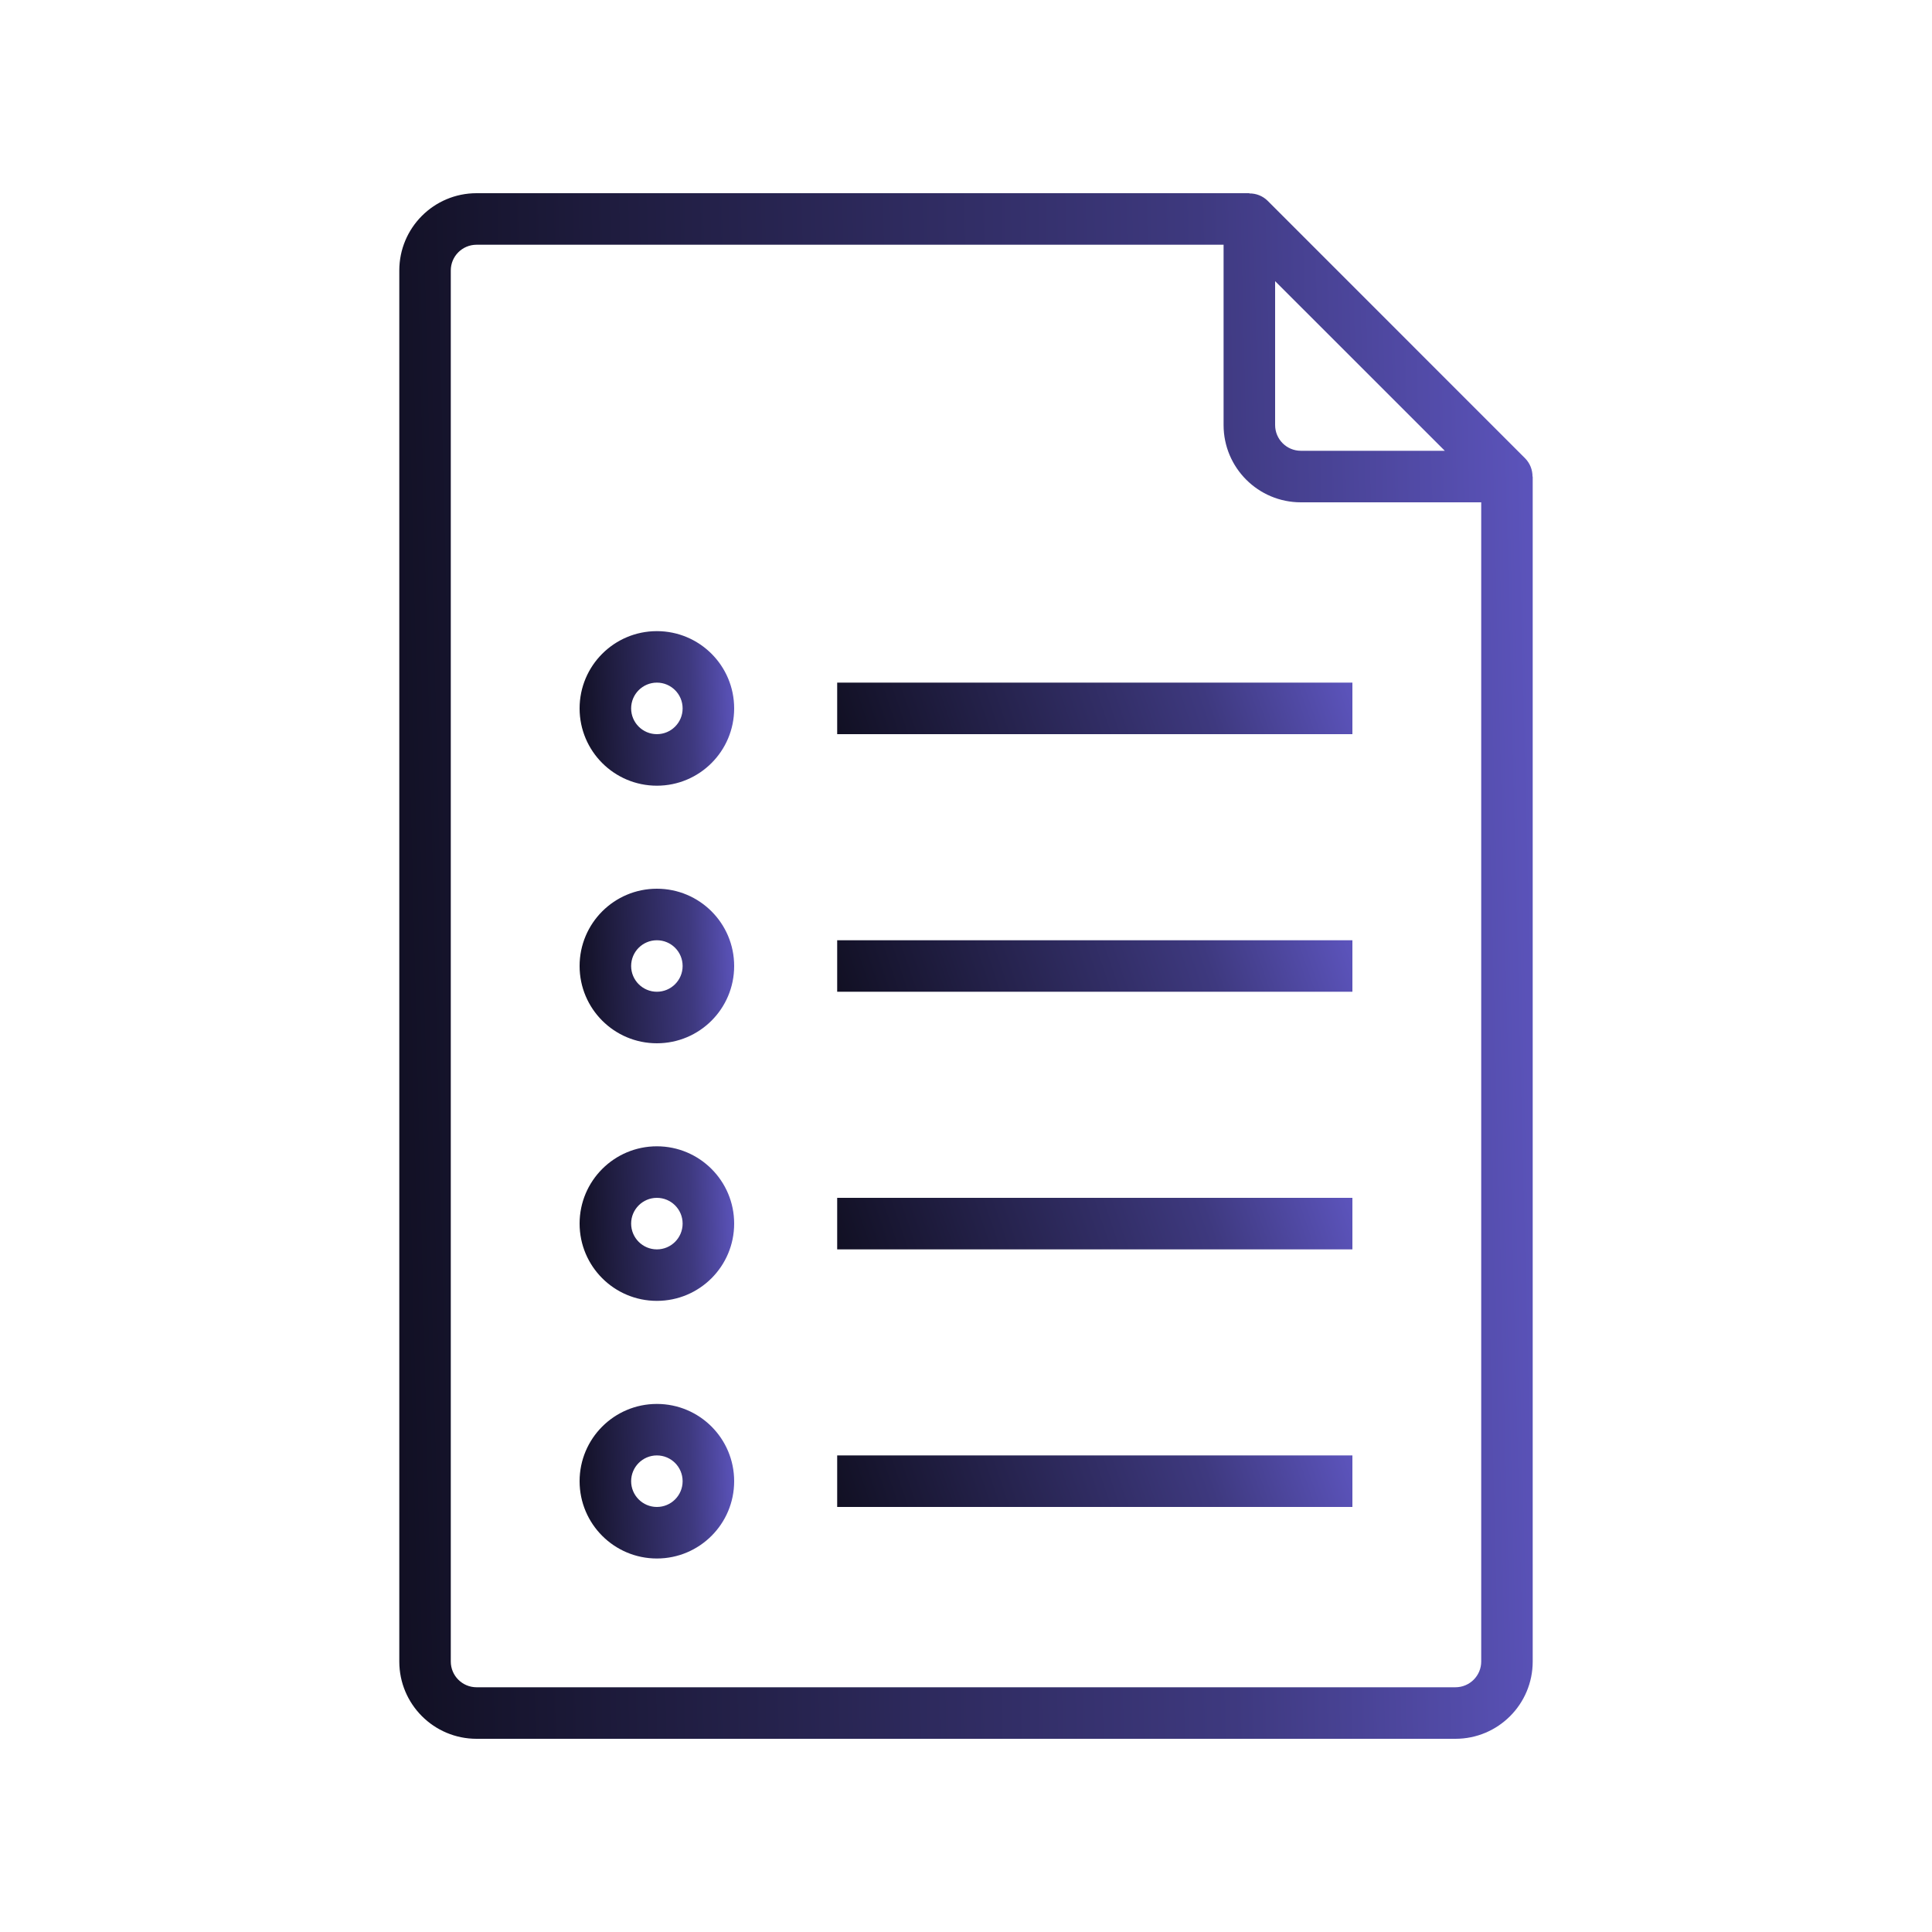
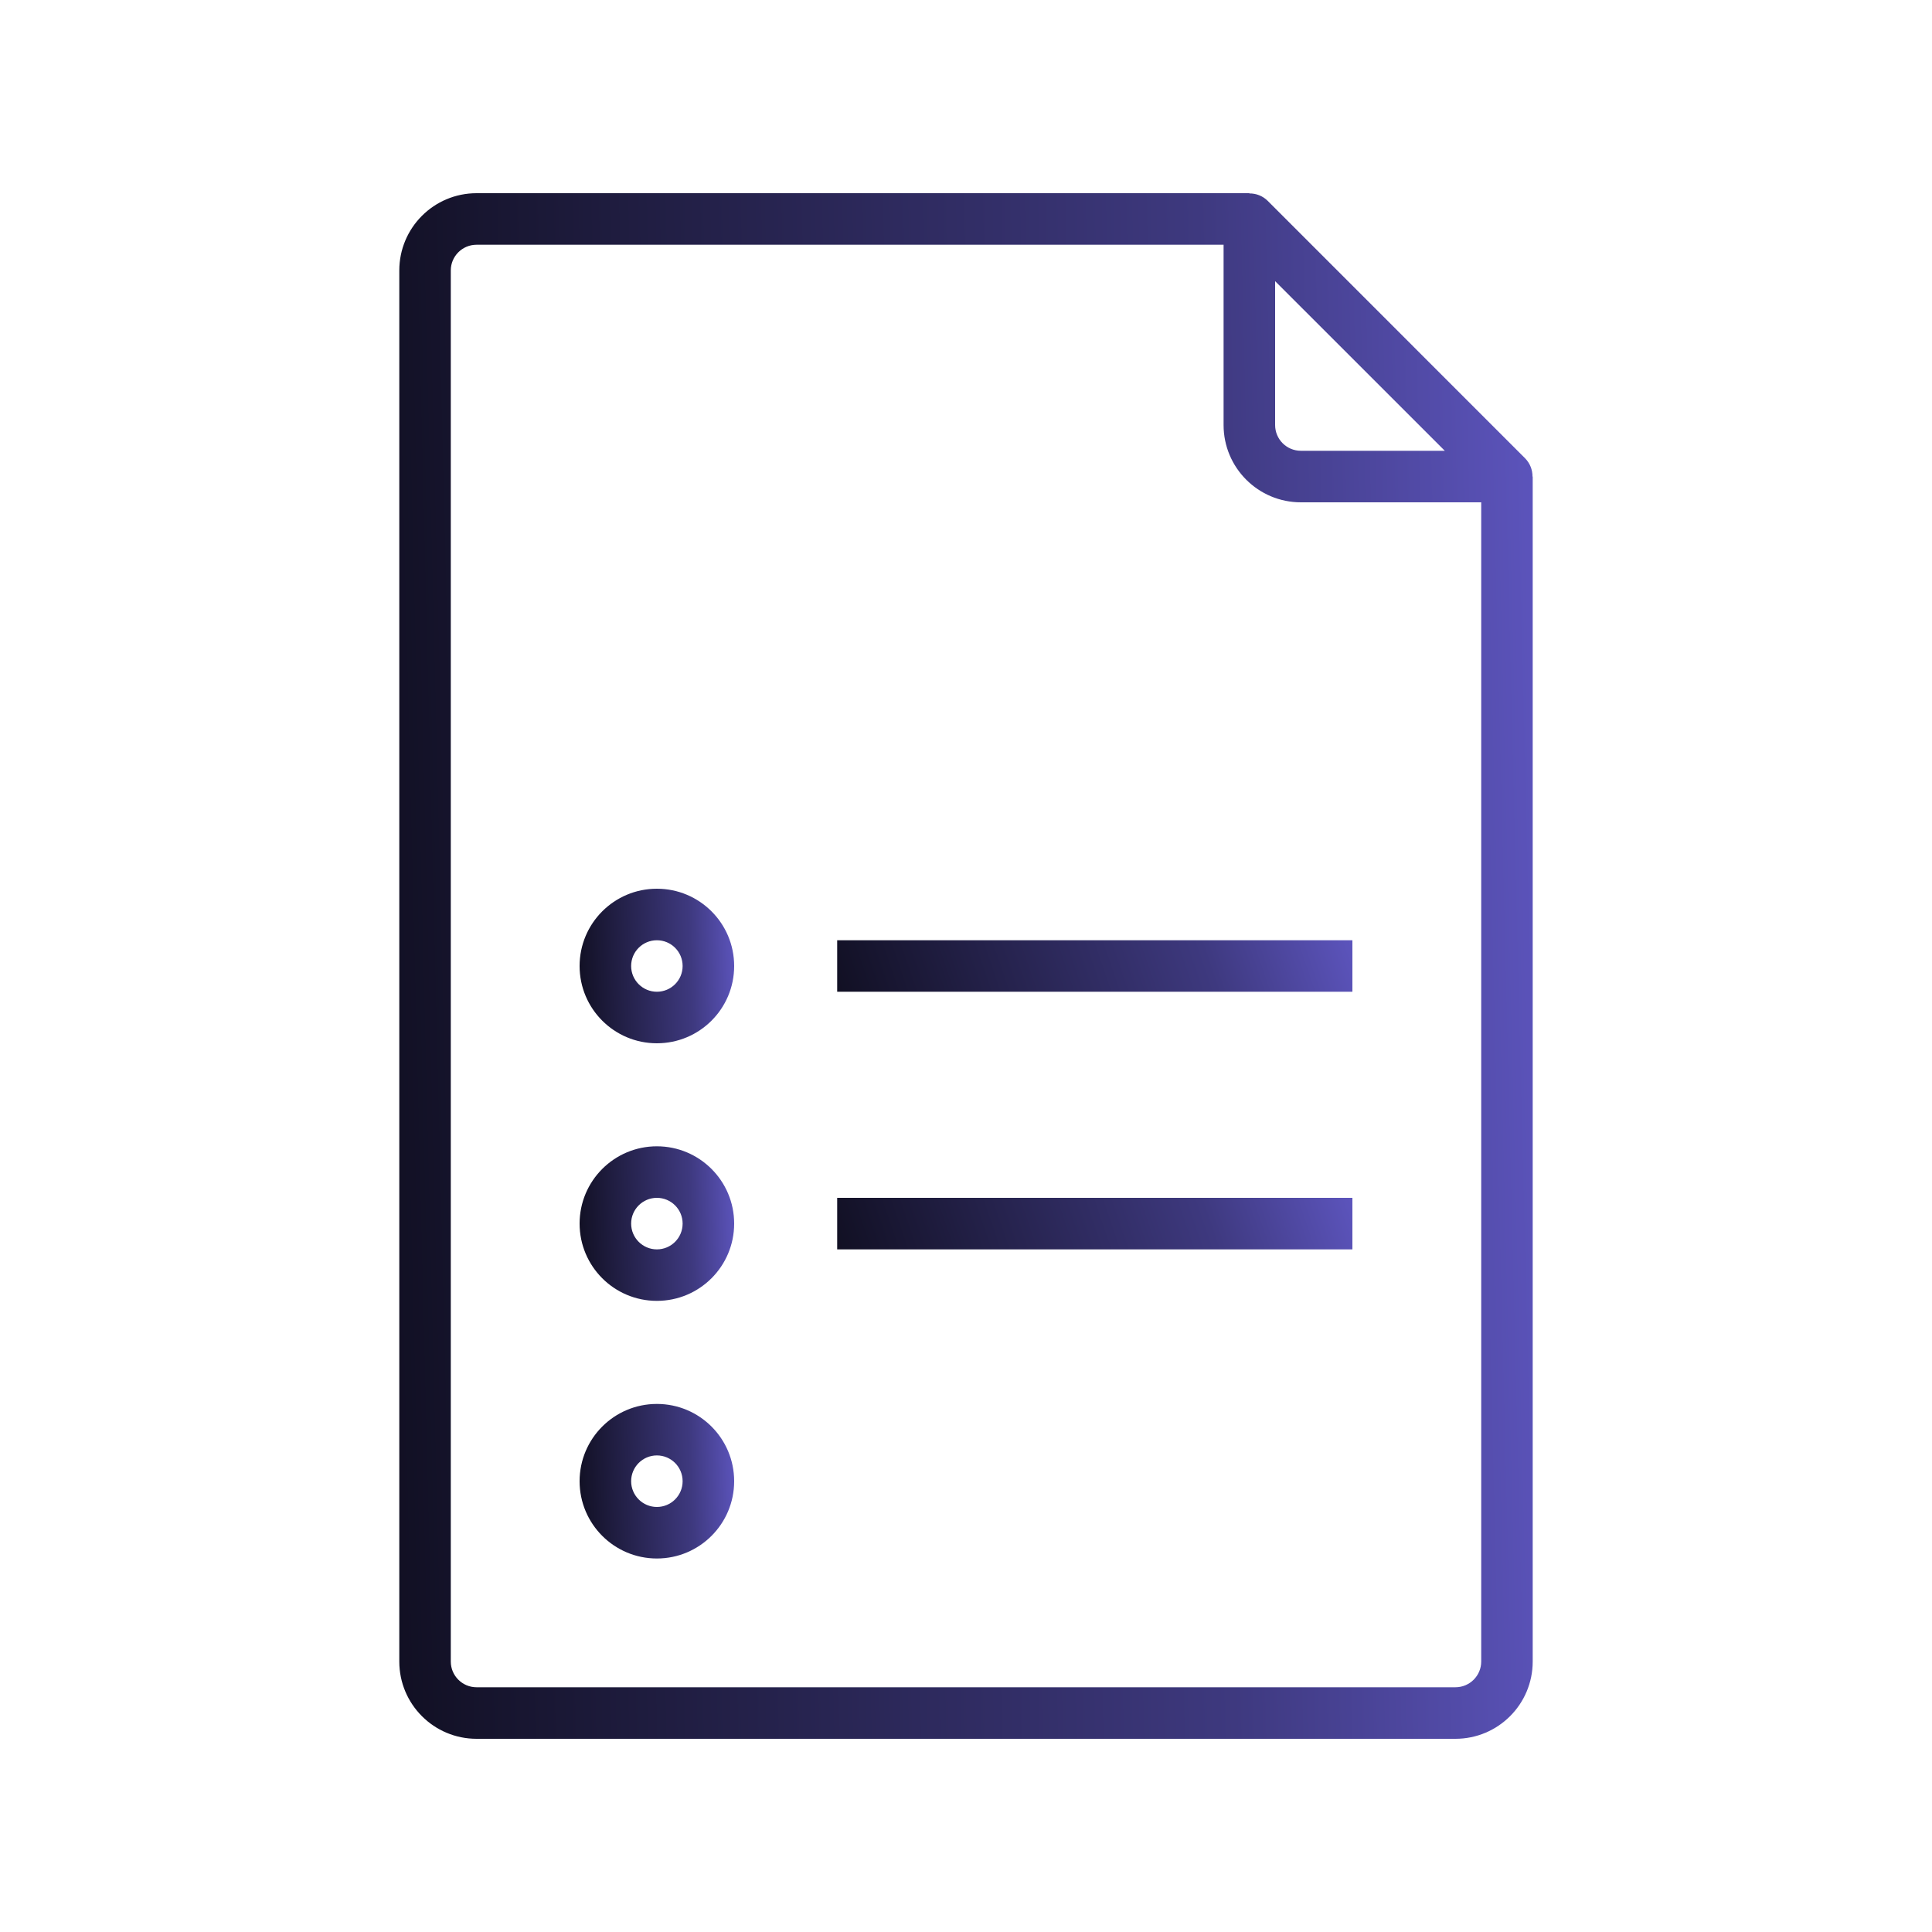
<svg xmlns="http://www.w3.org/2000/svg" width="40" height="40" viewBox="0 0 40 40" fill="none">
  <path d="M31.729 9.867C31.73 9.726 31.675 9.59 31.577 9.49L26.244 4.156C26.143 4.057 26.008 4.003 25.867 4.005V4H9.867C8.983 4 8.267 4.716 8.267 5.6V34.4C8.267 35.284 8.983 36 9.867 36H30.133C31.017 36 31.733 35.284 31.733 34.4V9.867H31.729ZM26.4 5.821L29.913 9.333H26.933C26.639 9.333 26.4 9.095 26.4 8.8V5.821ZM30.667 34.4C30.667 34.694 30.428 34.933 30.133 34.933H9.867C9.572 34.933 9.333 34.694 9.333 34.4V5.6C9.333 5.305 9.572 5.067 9.867 5.067H25.333V8.8C25.333 9.684 26.05 10.4 26.933 10.4H30.667V34.4Z" fill="url(#paint0_linear_6842_897)" />
  <path d="M13.6 18.4C12.716 18.4 12 19.116 12 20C12 20.884 12.716 21.6 13.6 21.6C14.484 21.6 15.2 20.884 15.2 20C15.2 19.116 14.484 18.4 13.6 18.4ZM13.6 20.533C13.306 20.533 13.067 20.294 13.067 20C13.067 19.705 13.306 19.467 13.6 19.467C13.895 19.467 14.133 19.705 14.133 20C14.133 20.294 13.895 20.533 13.6 20.533Z" fill="url(#paint1_linear_6842_897)" />
  <path d="M28 19.467H17.333V20.533H28V19.467Z" fill="url(#paint2_linear_6842_897)" />
-   <path d="M13.6 13.067C12.716 13.067 12 13.783 12 14.667C12 15.55 12.716 16.267 13.6 16.267C14.484 16.267 15.2 15.55 15.2 14.667C15.2 13.783 14.484 13.067 13.6 13.067ZM13.6 15.2C13.306 15.2 13.067 14.961 13.067 14.667C13.067 14.372 13.306 14.133 13.6 14.133C13.895 14.133 14.133 14.372 14.133 14.667C14.133 14.961 13.895 15.2 13.6 15.2Z" fill="url(#paint3_linear_6842_897)" />
-   <path d="M28 14.133H17.333V15.2H28V14.133Z" fill="url(#paint4_linear_6842_897)" />
  <path d="M13.6 23.733C12.716 23.733 12 24.45 12 25.333C12 26.217 12.716 26.933 13.6 26.933C14.484 26.933 15.2 26.217 15.2 25.333C15.2 24.45 14.484 23.733 13.6 23.733ZM13.6 25.867C13.306 25.867 13.067 25.628 13.067 25.333C13.067 25.039 13.306 24.8 13.6 24.8C13.895 24.8 14.133 25.039 14.133 25.333C14.133 25.628 13.895 25.867 13.6 25.867Z" fill="url(#paint5_linear_6842_897)" />
  <path d="M28 24.8H17.333V25.867H28V24.8Z" fill="url(#paint6_linear_6842_897)" />
  <path d="M13.6 29.067C12.716 29.067 12 29.783 12 30.667C12 31.55 12.716 32.267 13.6 32.267C14.484 32.267 15.2 31.55 15.2 30.667C15.2 29.783 14.484 29.067 13.6 29.067ZM13.6 31.2C13.306 31.2 13.067 30.961 13.067 30.667C13.067 30.372 13.306 30.133 13.6 30.133C13.895 30.133 14.133 30.372 14.133 30.667C14.133 30.961 13.895 31.2 13.6 31.2Z" fill="url(#paint7_linear_6842_897)" />
-   <path d="M28 30.133H17.333V31.2H28V30.133Z" fill="url(#paint8_linear_6842_897)" />
  <defs>
    <linearGradient id="paint0_linear_6842_897" x1="2.824" y1="84" x2="40.523" y2="83.062" gradientUnits="userSpaceOnUse">
      <stop />
      <stop offset="0.635" stop-color="#3E397F" />
      <stop offset="1" stop-color="#7A6FF9" />
    </linearGradient>
    <linearGradient id="paint1_linear_6842_897" x1="11.258" y1="26.4" x2="16.396" y2="26.226" gradientUnits="userSpaceOnUse">
      <stop />
      <stop offset="0.635" stop-color="#3E397F" />
      <stop offset="1" stop-color="#7A6FF9" />
    </linearGradient>
    <linearGradient id="paint2_linear_6842_897" x1="14.859" y1="22.133" x2="30.236" y2="16.916" gradientUnits="userSpaceOnUse">
      <stop />
      <stop offset="0.635" stop-color="#3E397F" />
      <stop offset="1" stop-color="#7A6FF9" />
    </linearGradient>
    <linearGradient id="paint3_linear_6842_897" x1="11.258" y1="21.067" x2="16.396" y2="20.892" gradientUnits="userSpaceOnUse">
      <stop />
      <stop offset="0.635" stop-color="#3E397F" />
      <stop offset="1" stop-color="#7A6FF9" />
    </linearGradient>
    <linearGradient id="paint4_linear_6842_897" x1="14.859" y1="16.8" x2="30.236" y2="11.583" gradientUnits="userSpaceOnUse">
      <stop />
      <stop offset="0.635" stop-color="#3E397F" />
      <stop offset="1" stop-color="#7A6FF9" />
    </linearGradient>
    <linearGradient id="paint5_linear_6842_897" x1="11.258" y1="31.733" x2="16.396" y2="31.559" gradientUnits="userSpaceOnUse">
      <stop />
      <stop offset="0.635" stop-color="#3E397F" />
      <stop offset="1" stop-color="#7A6FF9" />
    </linearGradient>
    <linearGradient id="paint6_linear_6842_897" x1="14.859" y1="27.467" x2="30.236" y2="22.25" gradientUnits="userSpaceOnUse">
      <stop />
      <stop offset="0.635" stop-color="#3E397F" />
      <stop offset="1" stop-color="#7A6FF9" />
    </linearGradient>
    <linearGradient id="paint7_linear_6842_897" x1="11.258" y1="37.067" x2="16.396" y2="36.892" gradientUnits="userSpaceOnUse">
      <stop />
      <stop offset="0.635" stop-color="#3E397F" />
      <stop offset="1" stop-color="#7A6FF9" />
    </linearGradient>
    <linearGradient id="paint8_linear_6842_897" x1="14.859" y1="32.8" x2="30.236" y2="27.583" gradientUnits="userSpaceOnUse">
      <stop />
      <stop offset="0.635" stop-color="#3E397F" />
      <stop offset="1" stop-color="#7A6FF9" />
    </linearGradient>
  </defs>
</svg>